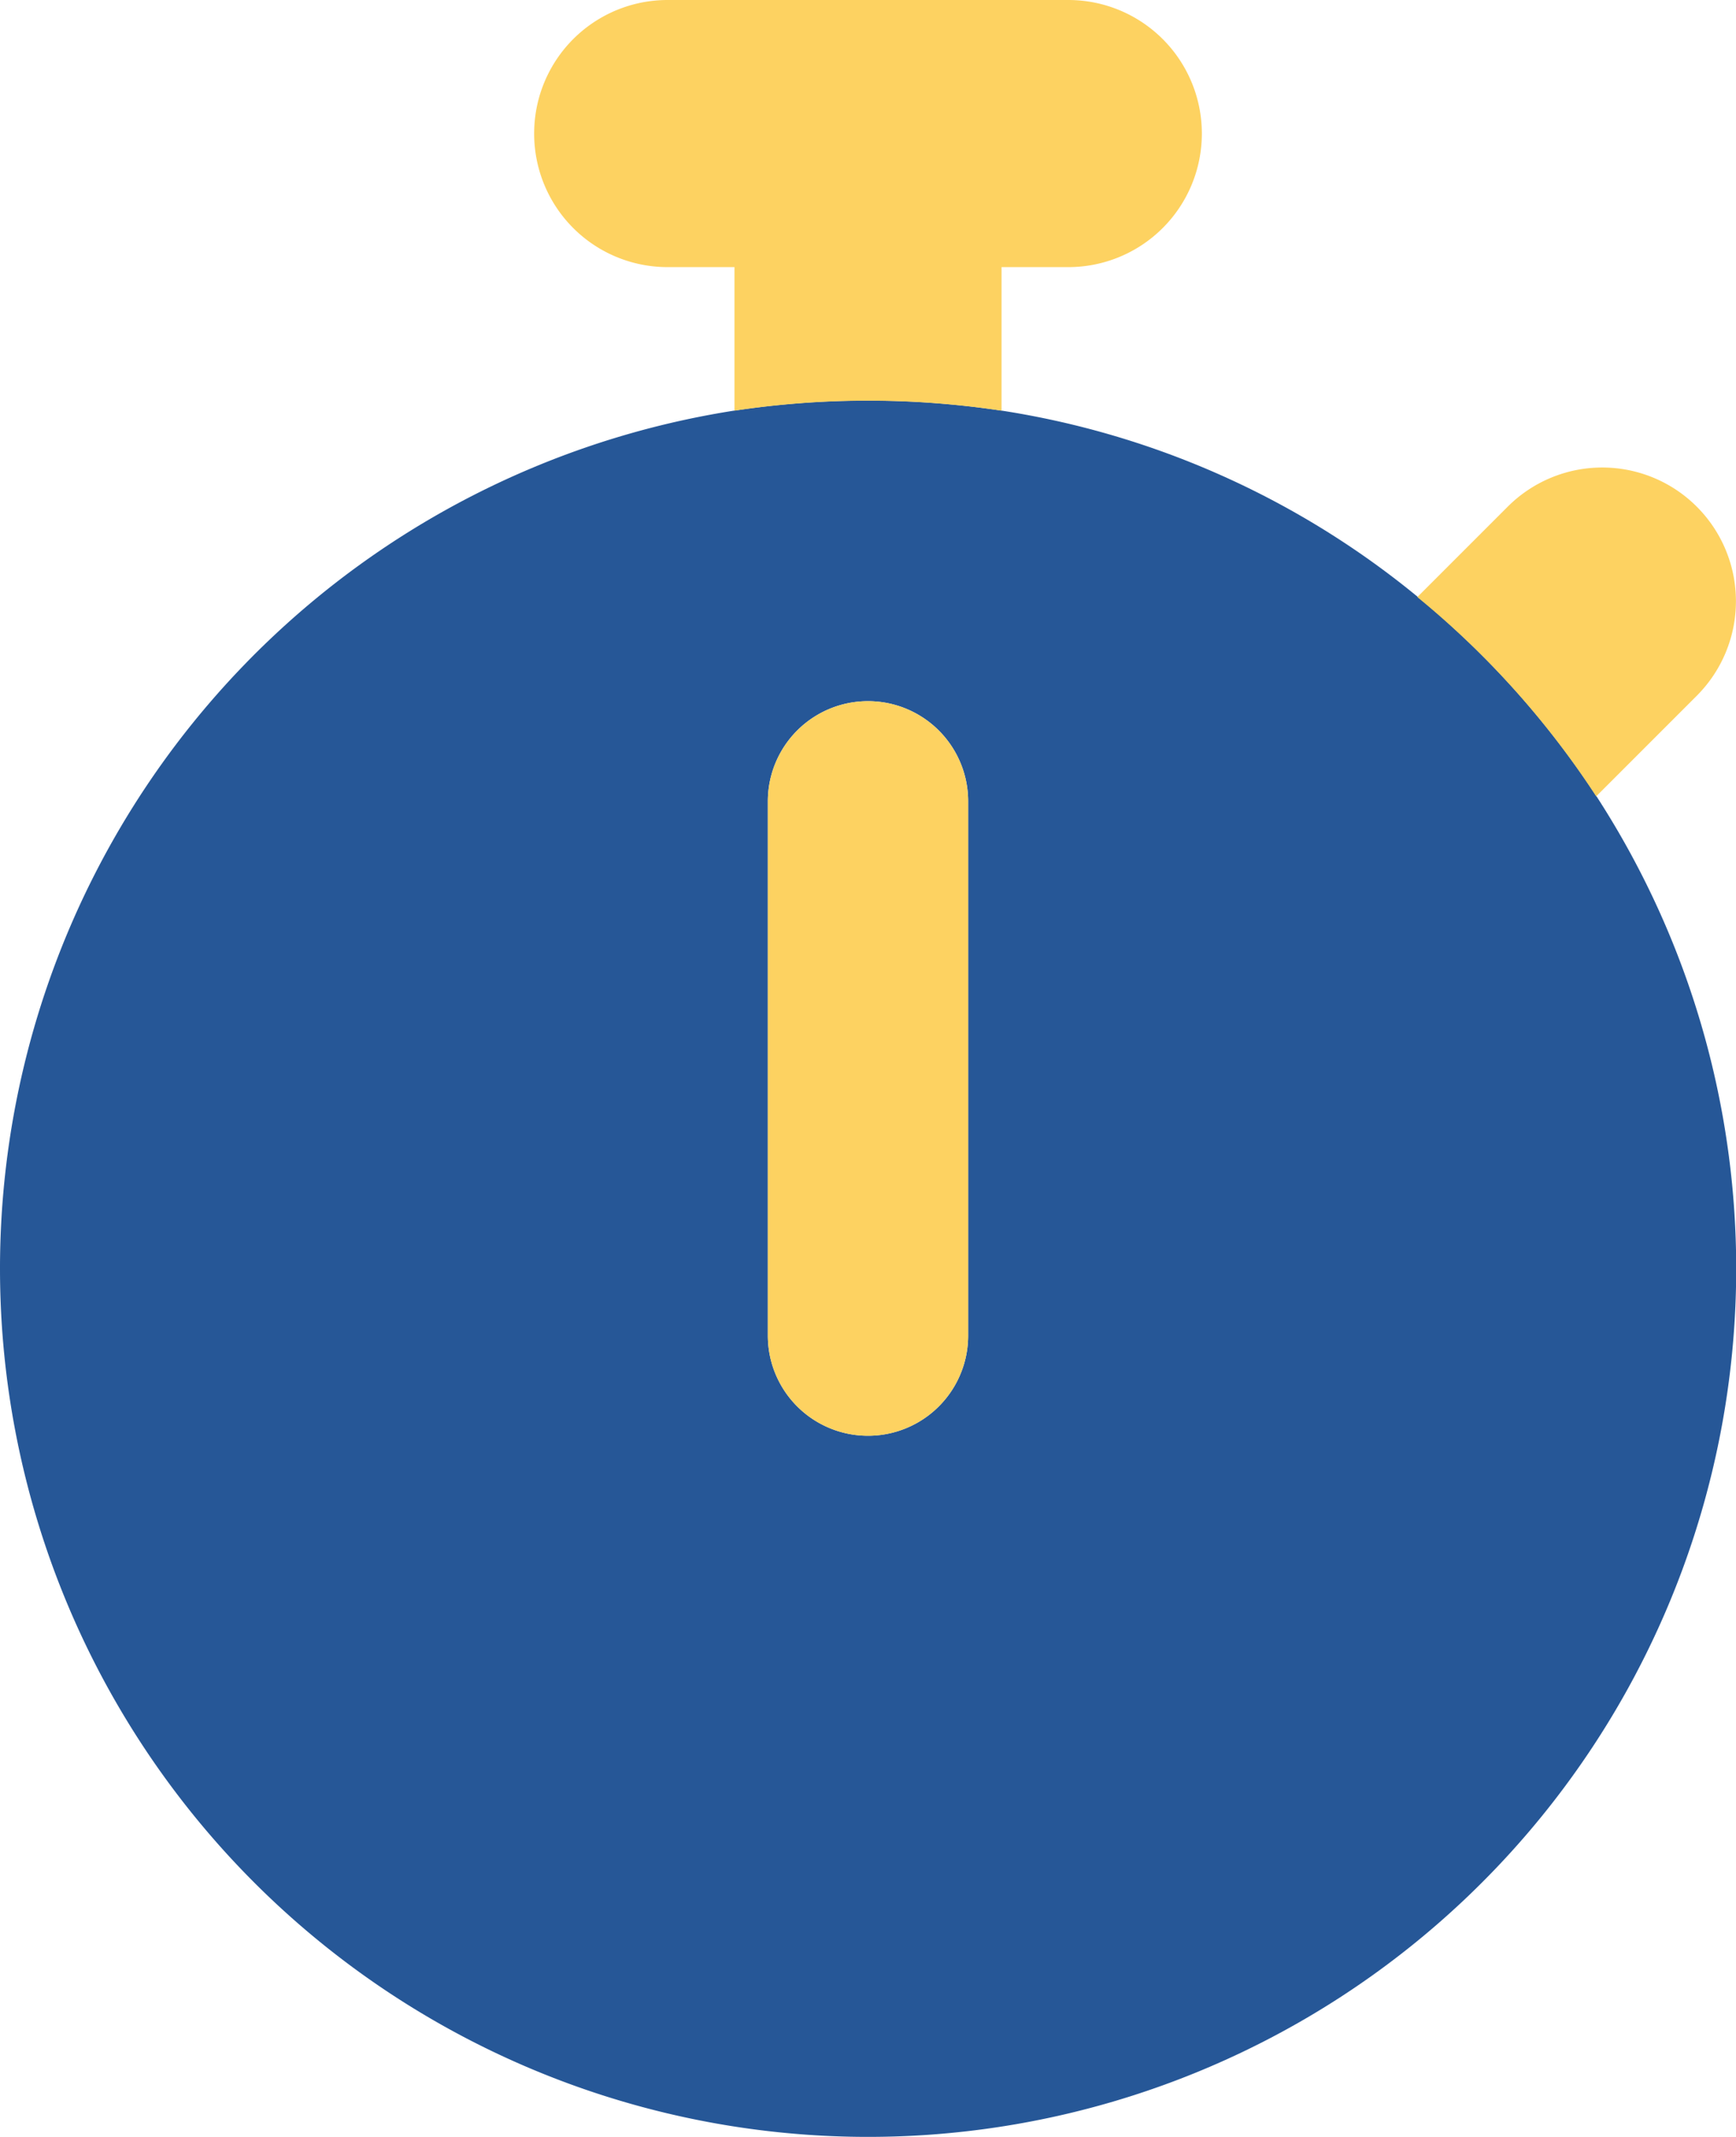
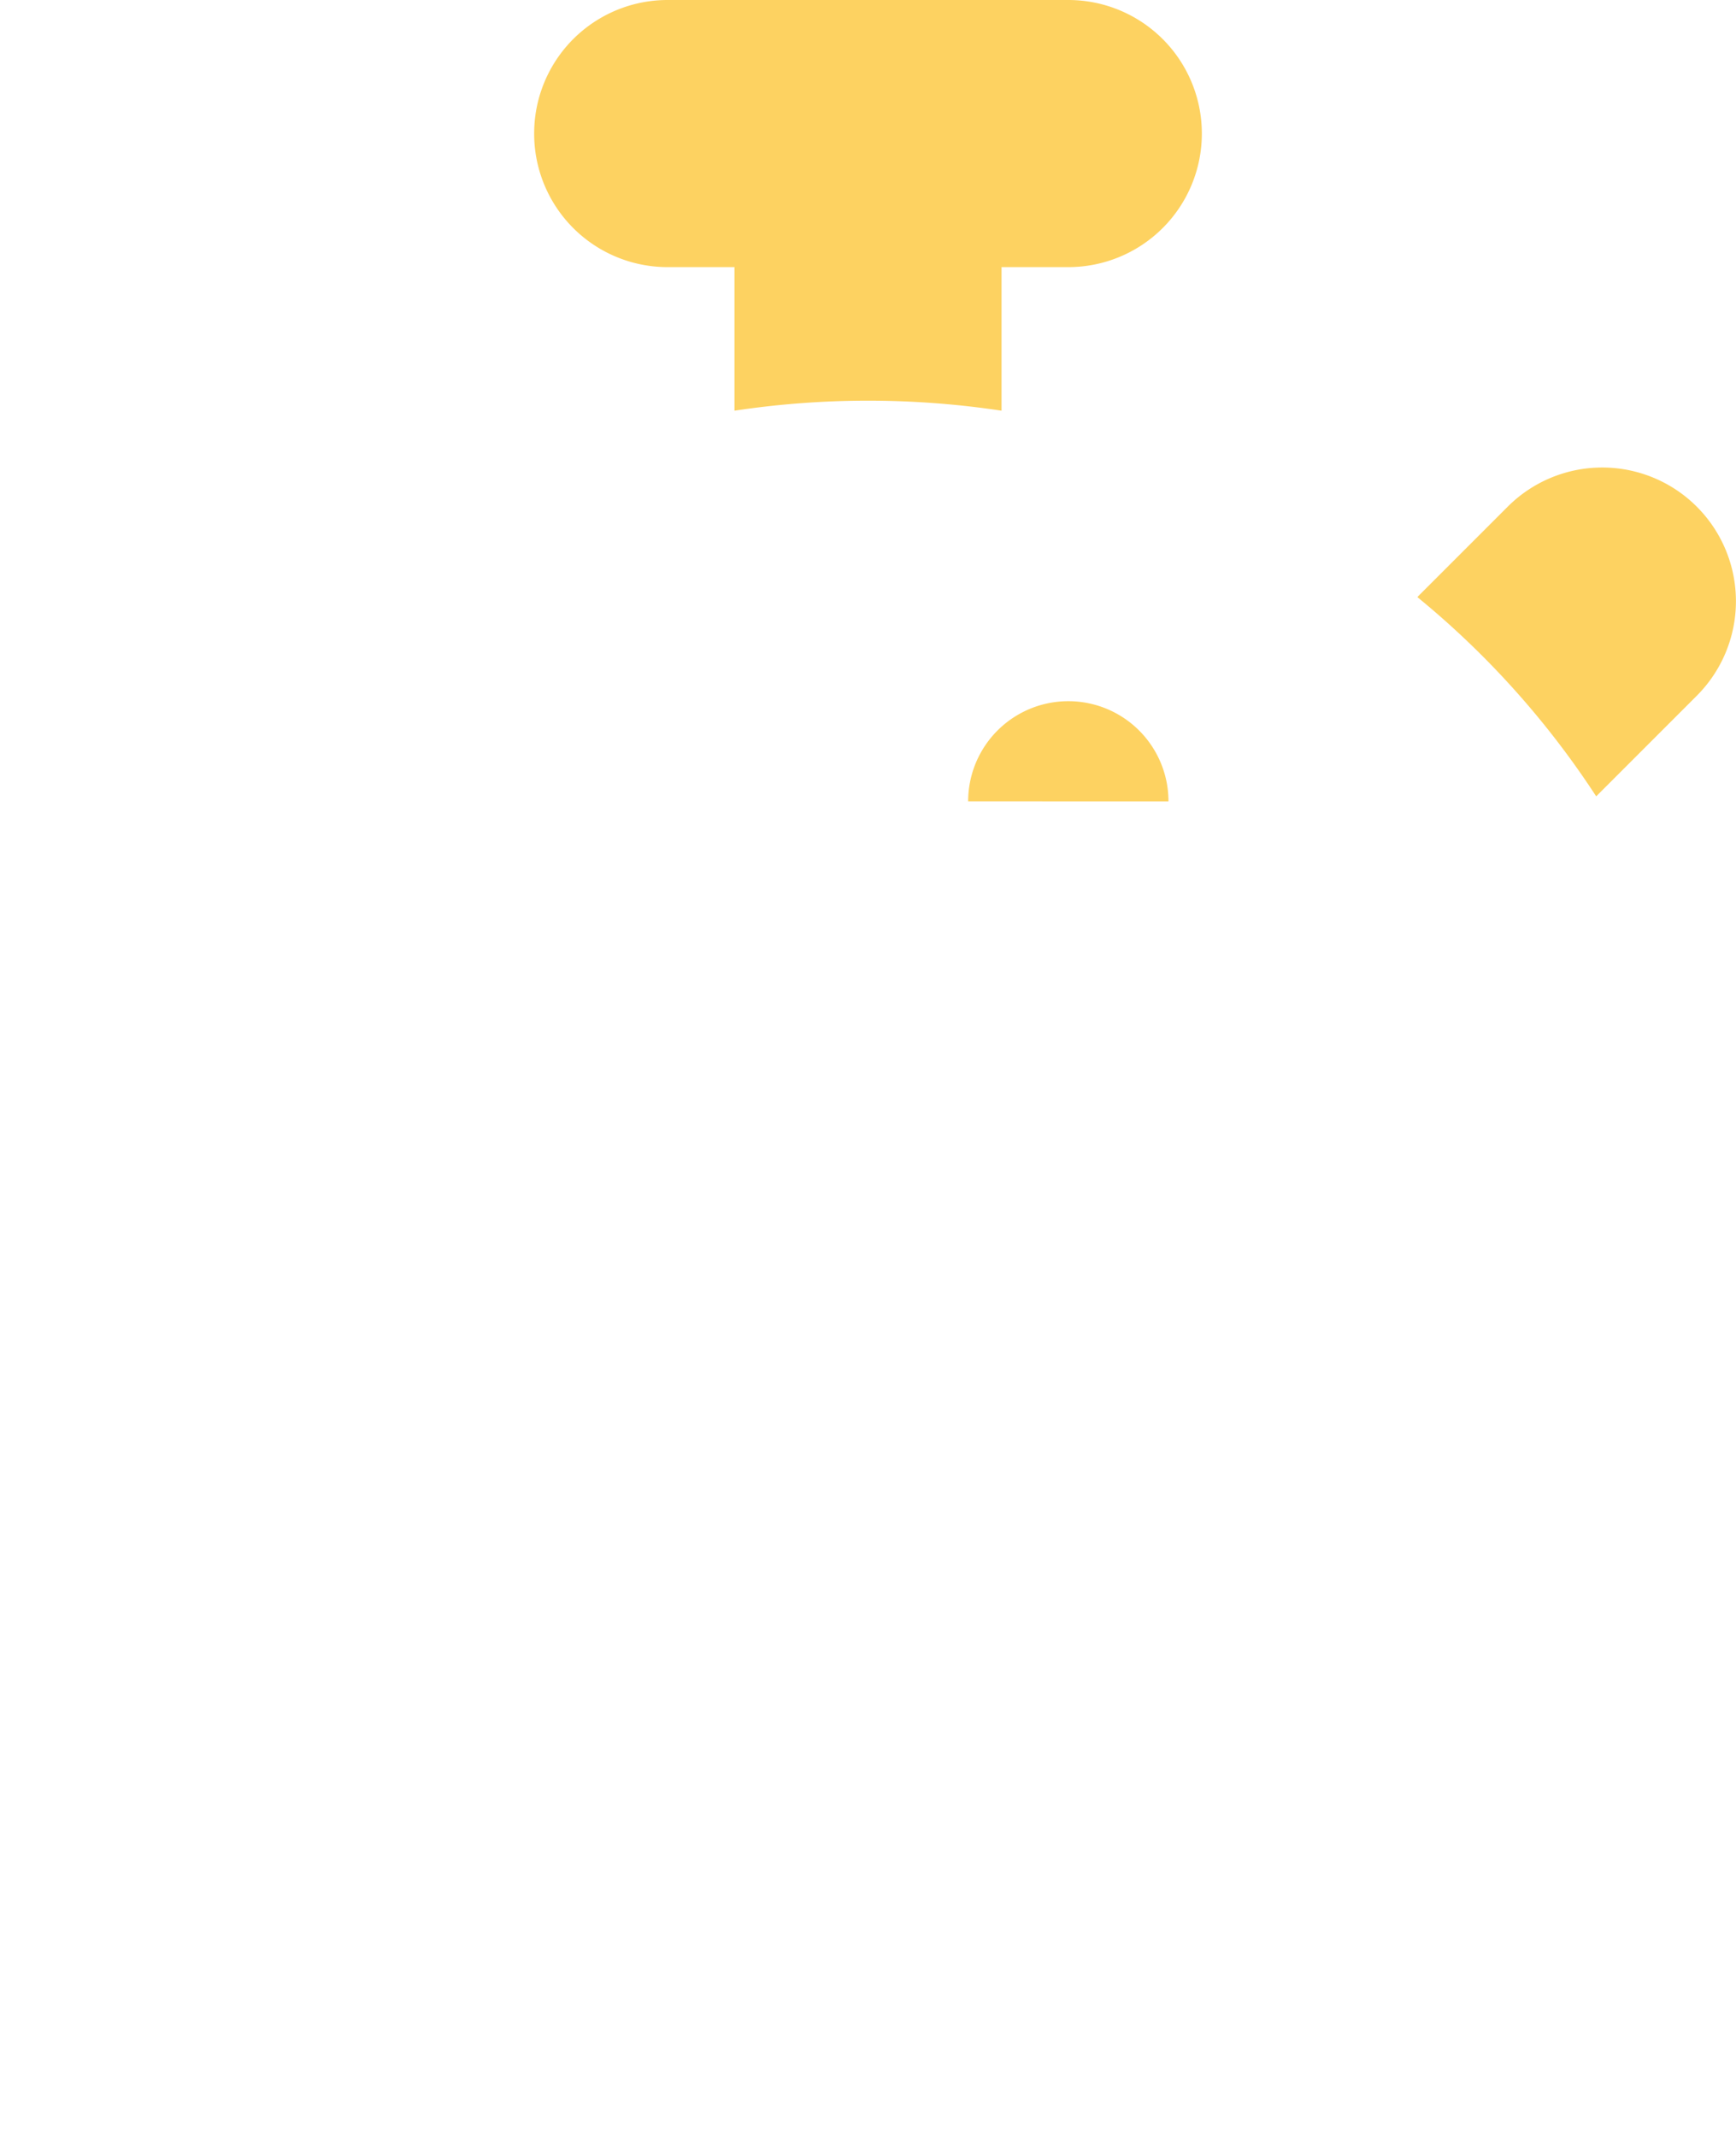
<svg xmlns="http://www.w3.org/2000/svg" width="69.972" height="86.12" viewBox="0 0 69.972 86.12">
  <g id="stopwatch-duotone-solid" transform="translate(-16)">
-     <path id="Path_50" data-name="Path 50" d="M16,130.986A35,35,0,0,1,45.6,96.4a36.086,36.086,0,0,1,10.765,0,34.773,34.773,0,0,1,16.77,7.5,35.572,35.572,0,0,1,7.2,8.023A34.99,34.99,0,1,1,16,130.986Zm30.949-18.839v21.53a4.037,4.037,0,0,0,8.074,0v-21.53a4.037,4.037,0,0,0-8.074,0Z" transform="translate(0 -79.853)" fill="#265797" />
-     <path id="Path_51" data-name="Path 51" d="M144,5.382A5.377,5.377,0,0,1,149.382,0H165.53a5.382,5.382,0,0,1,0,10.765h-2.691v5.786a36.085,36.085,0,0,0-10.765,0V10.765h-2.691A5.377,5.377,0,0,1,144,5.382Zm35.608,18.67,3.633-3.633a5.388,5.388,0,0,1,7.62,7.62l-4.054,4.054a35.175,35.175,0,0,0-7.2-8.023Zm-18.115,8.242v21.53a4.037,4.037,0,1,1-8.074,0V32.295a4.037,4.037,0,0,1,8.074,0Z" transform="translate(-106.47)" fill="#fdd261" />
+     <path id="Path_51" data-name="Path 51" d="M144,5.382A5.377,5.377,0,0,1,149.382,0H165.53a5.382,5.382,0,0,1,0,10.765h-2.691v5.786a36.085,36.085,0,0,0-10.765,0V10.765h-2.691A5.377,5.377,0,0,1,144,5.382Zm35.608,18.67,3.633-3.633a5.388,5.388,0,0,1,7.62,7.62l-4.054,4.054a35.175,35.175,0,0,0-7.2-8.023Zm-18.115,8.242v21.53V32.295a4.037,4.037,0,0,1,8.074,0Z" transform="translate(-106.47)" fill="#fdd261" />
  </g>
</svg>